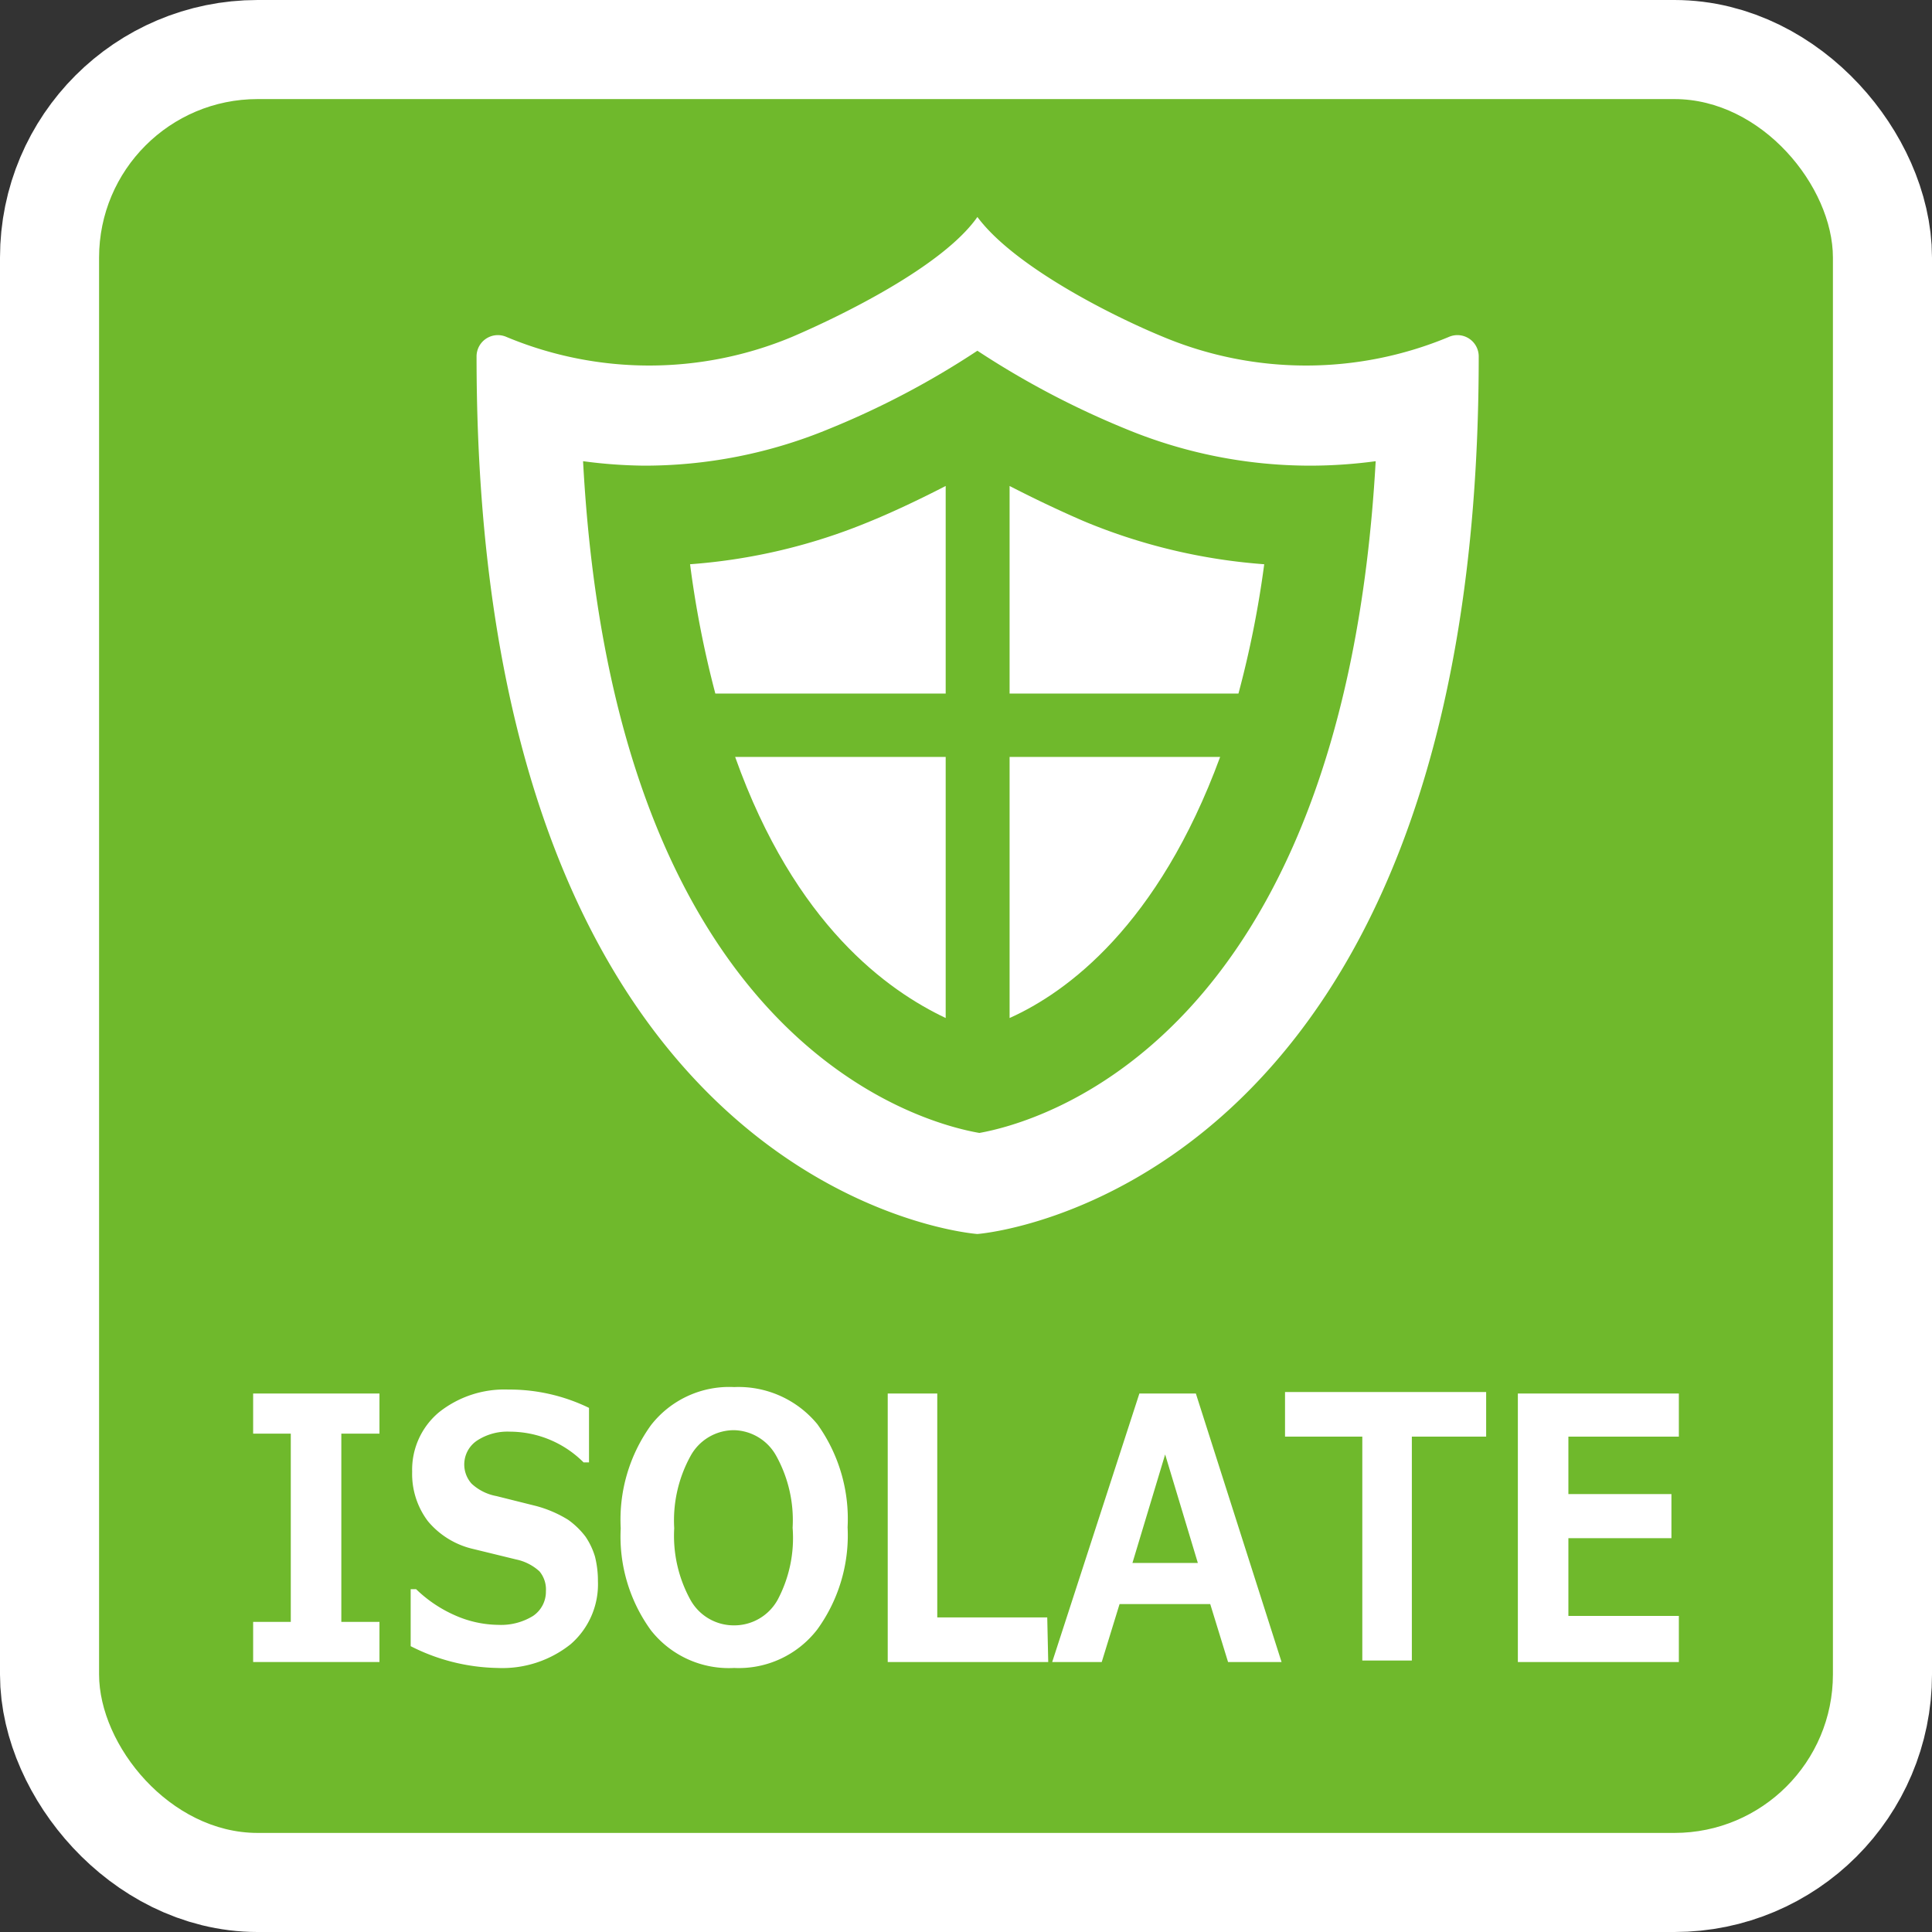
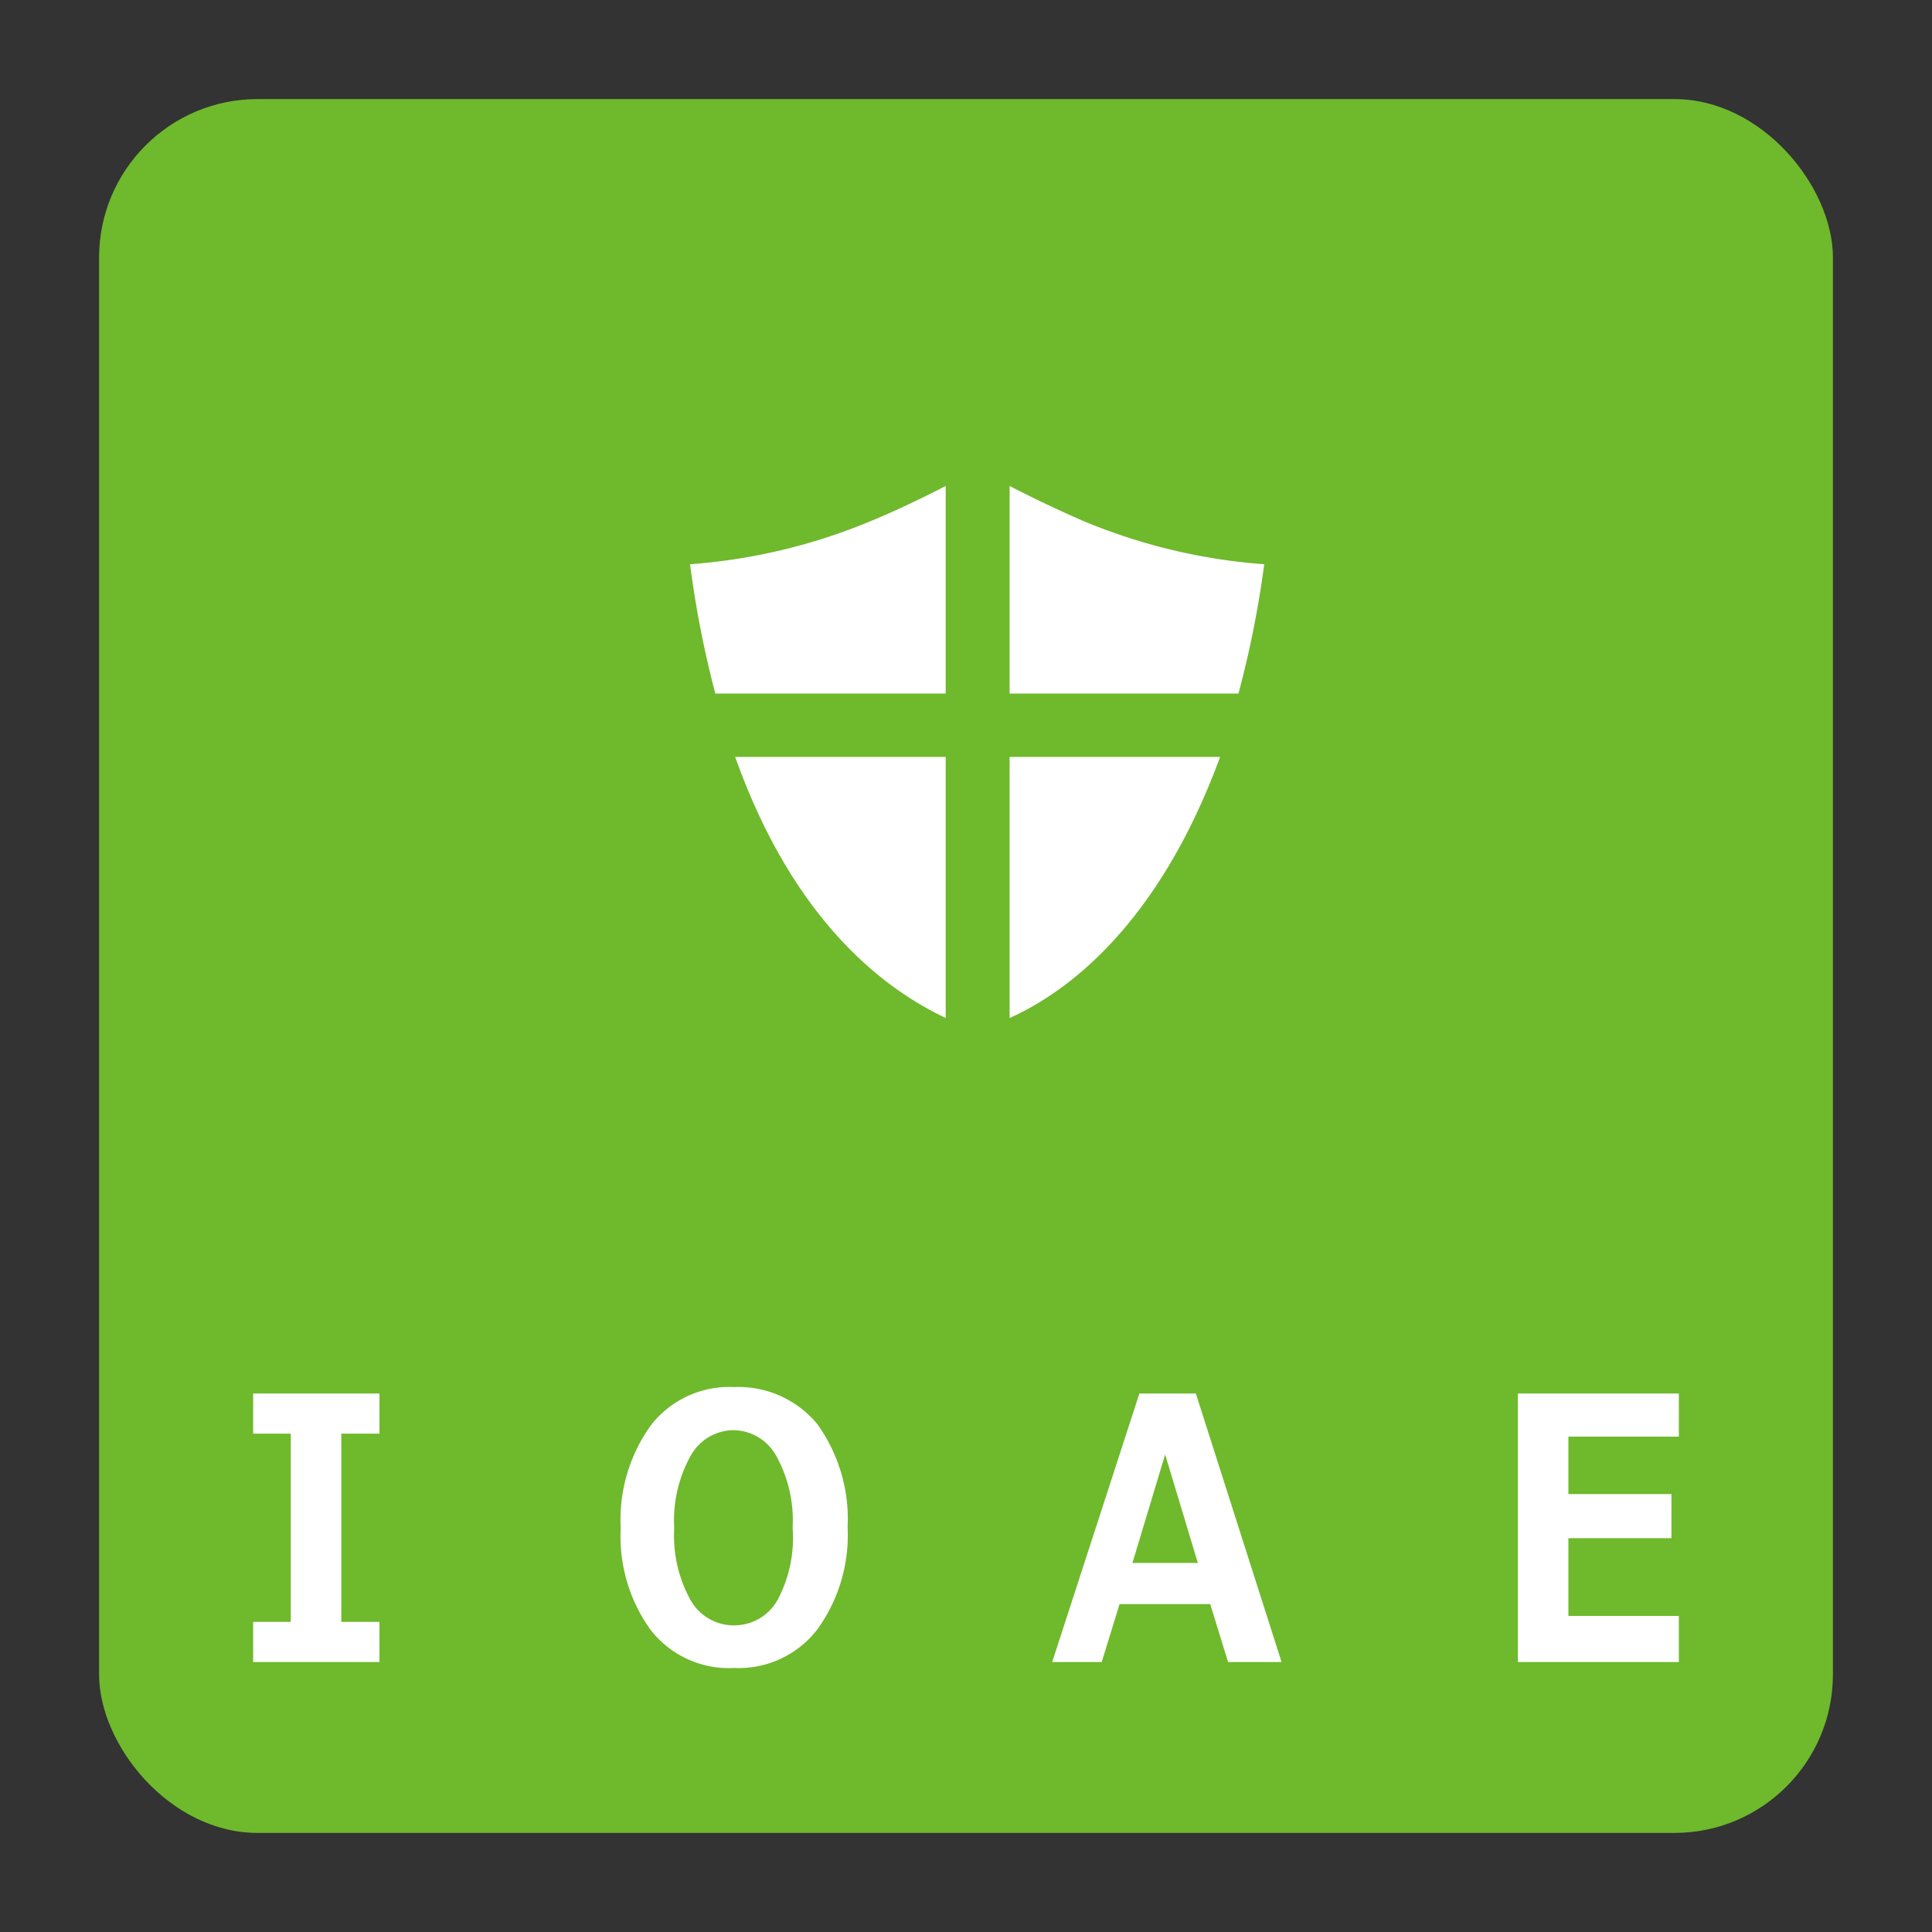
<svg xmlns="http://www.w3.org/2000/svg" viewBox="0 0 39 39">
  <rect x="0" y="0" width="39" height="39" fill="#333333" stroke="none" />
  <defs>
    <style>.cls-1{fill:none;stroke:#fff;stroke-miterlimit:10;stroke-width:4px;}.cls-2{fill:#6fb92c;}.cls-3{fill:#fff;}</style>
  </defs>
  <g id="レイヤー_2" data-name="レイヤー 2">
    <g id="レイヤー_1-2" data-name="レイヤー 1">
-       <rect class="cls-1" x="2" y="2" width="35" height="35" rx="3.2" />
      <rect class="cls-2" x="2" y="2" width="35" height="35" rx="3.2" />
      <path class="cls-3" d="M7.66,33.55H5.11v-.81h.76v-3.8H5.11v-.81H7.66v.81H6.89v3.8h.77Z" />
-       <path class="cls-3" d="M8.29,33.23V32.08H8.4a2.67,2.67,0,0,0,.79.53,2.21,2.21,0,0,0,.87.19,1.23,1.23,0,0,0,.7-.18.59.59,0,0,0,.26-.5.57.57,0,0,0-.13-.4,1,1,0,0,0-.47-.24l-.86-.21a1.68,1.68,0,0,1-.92-.56,1.58,1.58,0,0,1-.32-1,1.51,1.51,0,0,1,.54-1.2,2.12,2.12,0,0,1,1.4-.46,3.67,3.67,0,0,1,1.63.37v1.1h-.11a2.11,2.11,0,0,0-1.49-.62,1.12,1.12,0,0,0-.66.18.58.58,0,0,0-.11.87,1,1,0,0,0,.5.25l.8.2a2.4,2.4,0,0,1,.65.28,1.62,1.62,0,0,1,.35.34,1.47,1.47,0,0,1,.19.4,2,2,0,0,1,.06.5,1.6,1.6,0,0,1-.55,1.27,2.21,2.21,0,0,1-1.48.48A4,4,0,0,1,8.29,33.23Z" />
      <path class="cls-3" d="M14.82,33.67a2,2,0,0,1-1.68-.76,3.22,3.22,0,0,1-.61-2.06,3.26,3.26,0,0,1,.61-2.08A2,2,0,0,1,14.82,28a2.06,2.06,0,0,1,1.68.75,3.28,3.28,0,0,1,.61,2.08,3.24,3.24,0,0,1-.61,2.06A2,2,0,0,1,14.82,33.67Zm0-4.8a1,1,0,0,0-.88.52,2.7,2.7,0,0,0-.33,1.46,2.68,2.68,0,0,0,.33,1.45,1,1,0,0,0,.88.51,1,1,0,0,0,.88-.52A2.66,2.66,0,0,0,16,30.84a2.68,2.68,0,0,0-.33-1.45A1,1,0,0,0,14.82,28.87Z" />
-       <path class="cls-3" d="M21.16,33.55H17.92V28.13h1v4.52h2.22Z" />
      <path class="cls-3" d="M25.87,33.55H24.79l-.36-1.17H22.6l-.36,1.17h-1L23,28.13h1.14Zm-1.69-2-.66-2.19-.66,2.19Z" />
-       <path class="cls-3" d="M30,29H28.5v4.52h-1V29H25.94v-.9H30Z" />
      <path class="cls-3" d="M33.89,33.55H30.64V28.13h3.25V29H31.66v1.16h2.08v.89H31.66v1.57h2.23Z" />
-       <path class="cls-3" d="M29.25,6.8a7.48,7.48,0,0,1-5.77,0c-1-.41-3-1.41-3.75-2.42-.7,1-2.76,2-3.74,2.42a7.48,7.48,0,0,1-5.77,0,.43.43,0,0,0-.6.4c0,17,10.11,17.71,10.11,17.71S29.85,24.17,29.85,7.2A.43.43,0,0,0,29.25,6.8ZM27.77,9.31c-.66,11.76-6.88,13.36-8,13.56-1.15-.2-7.37-1.8-8-13.56A9.94,9.94,0,0,0,13,9.4a9.73,9.73,0,0,0,3.73-.74,17.07,17.07,0,0,0,3-1.58,17.46,17.46,0,0,0,3,1.58,9.73,9.73,0,0,0,3.73.74A9.94,9.94,0,0,0,27.77,9.31Z" />
      <path class="cls-3" d="M13.93,11.39A20.48,20.48,0,0,0,14.44,14h4.65V9.81c-.62.32-1.17.57-1.54.72A11.67,11.67,0,0,1,13.93,11.39Z" />
      <path class="cls-3" d="M19.09,20.55V15.28H14.84C16.05,18.68,17.93,20,19.09,20.55Z" />
      <path class="cls-3" d="M20.38,20.55c1.16-.52,3-1.87,4.25-5.27H20.38Z" />
      <path class="cls-3" d="M20.38,9.81V14H25a20.4,20.4,0,0,0,.52-2.61,11.67,11.67,0,0,1-3.62-.86C21.55,10.38,21,10.13,20.38,9.81Z" />
    </g>
  </g>
</svg>